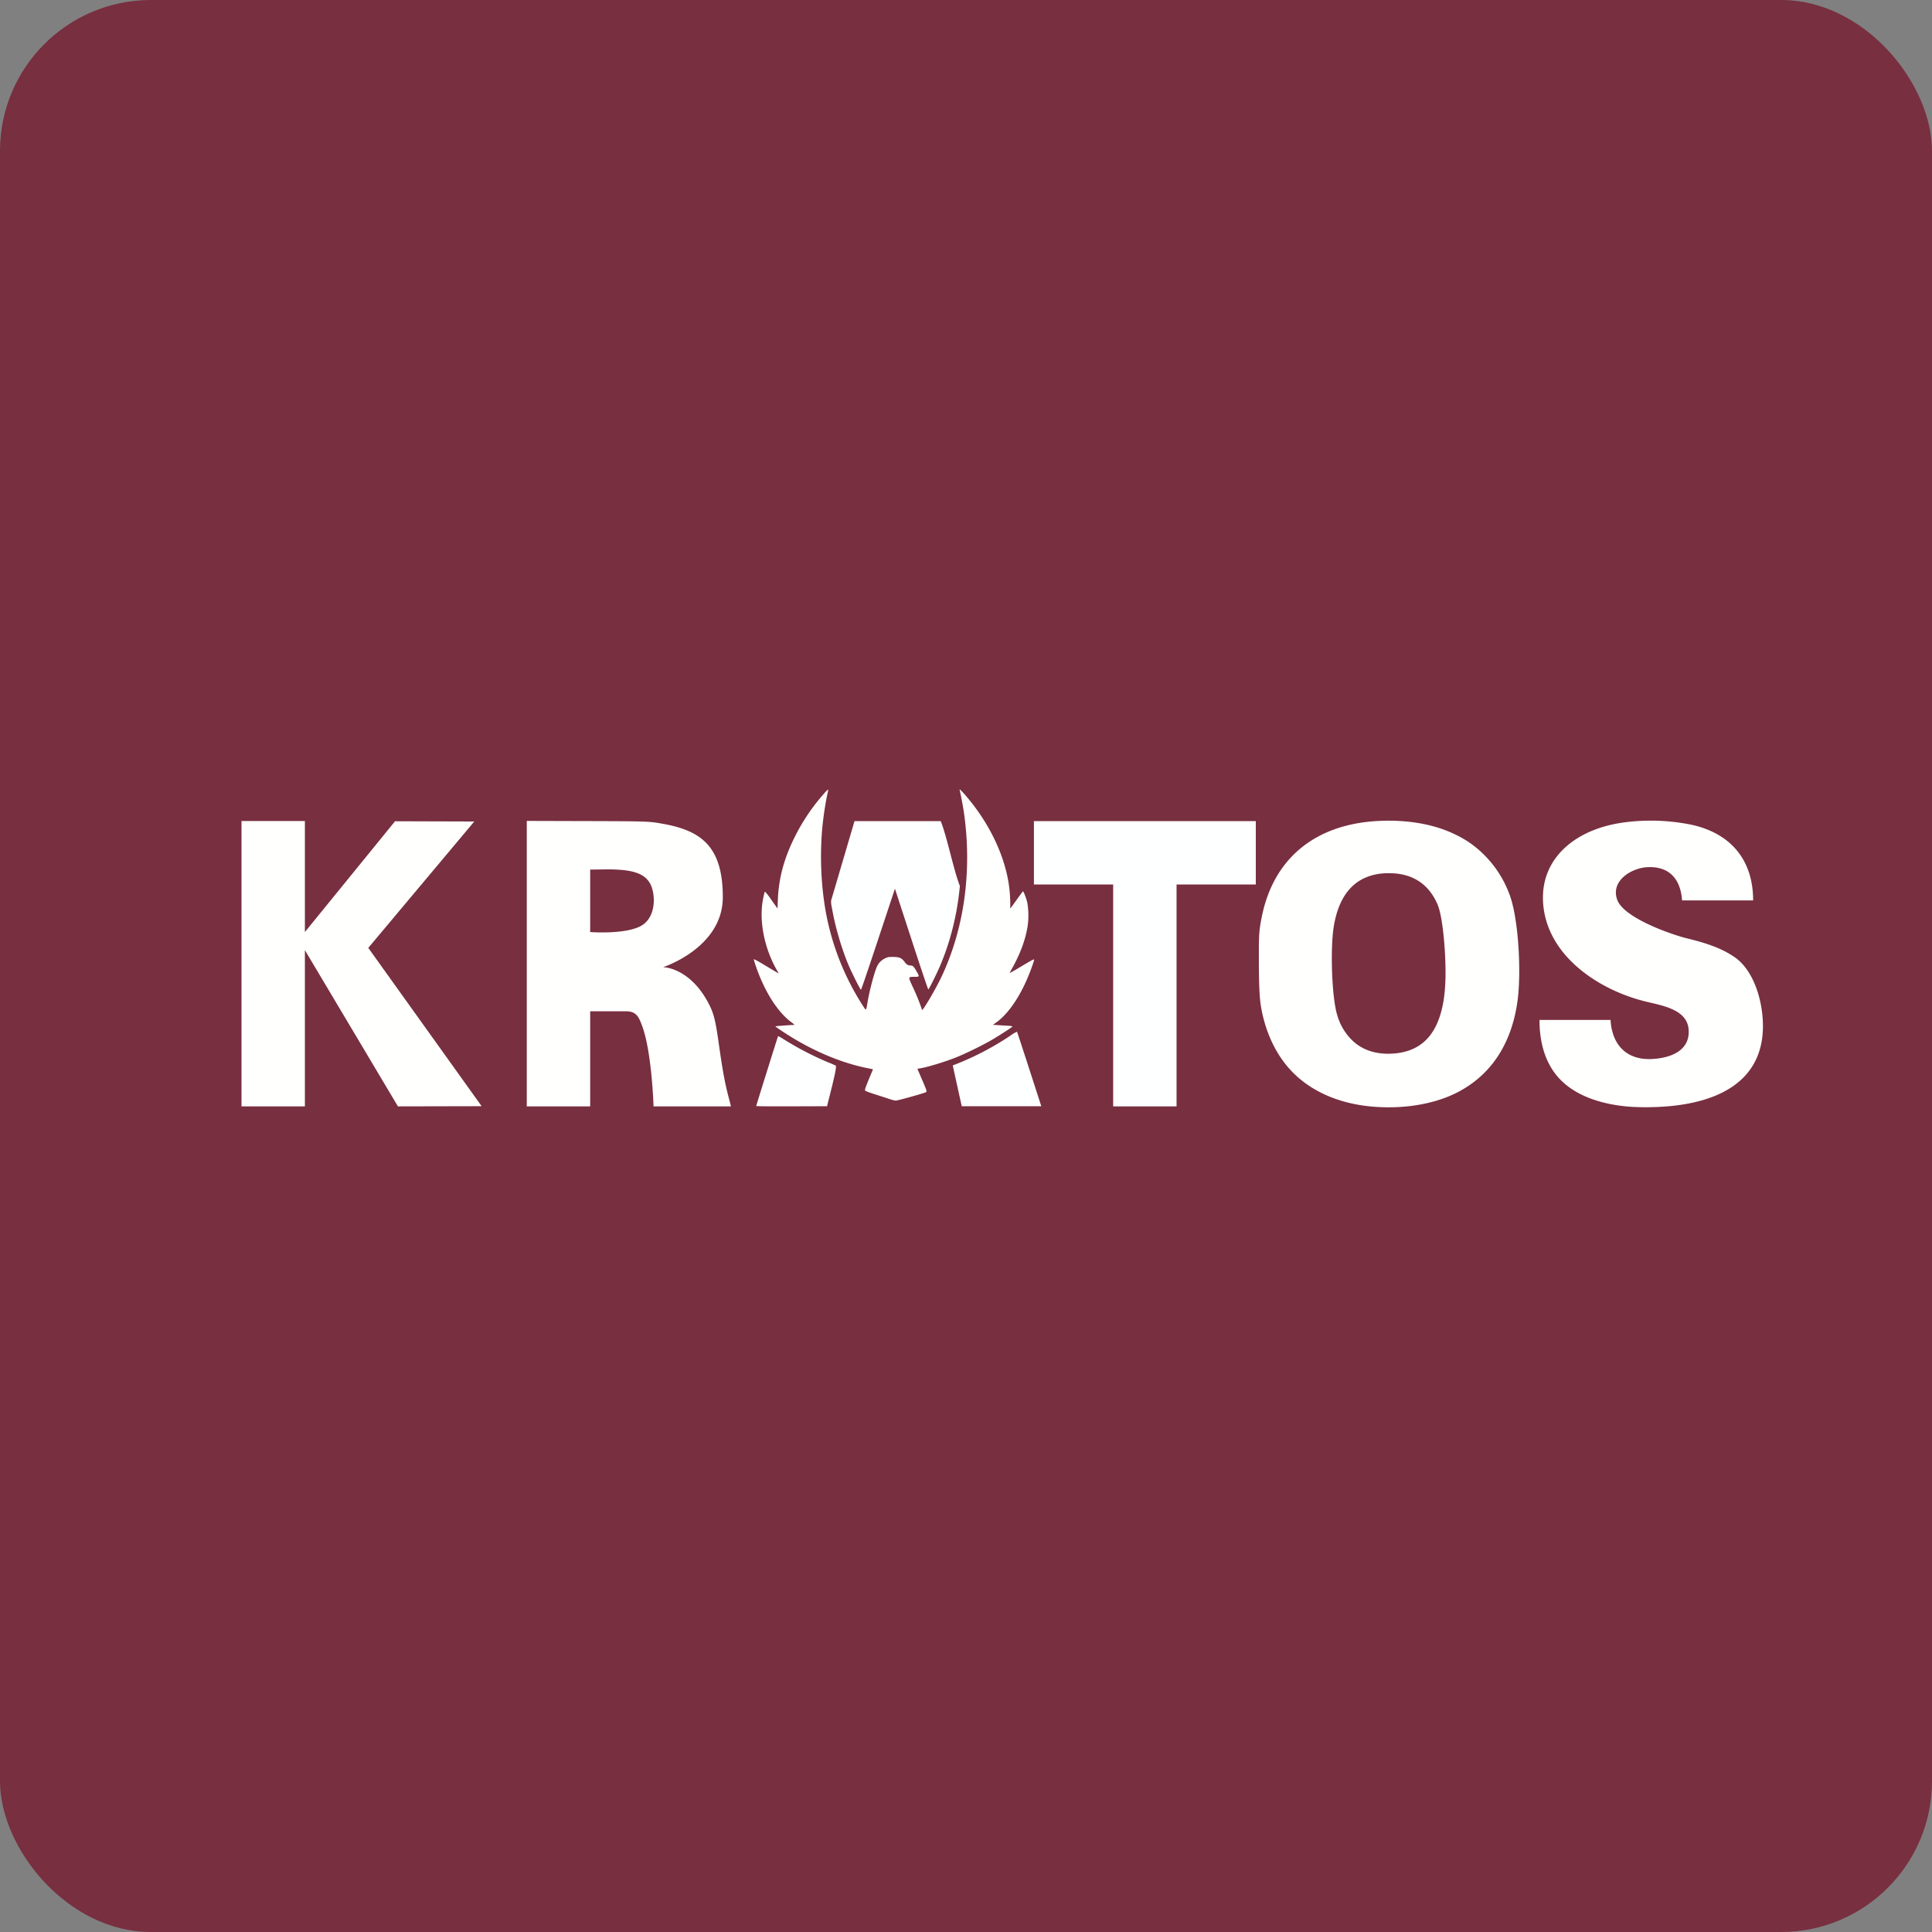
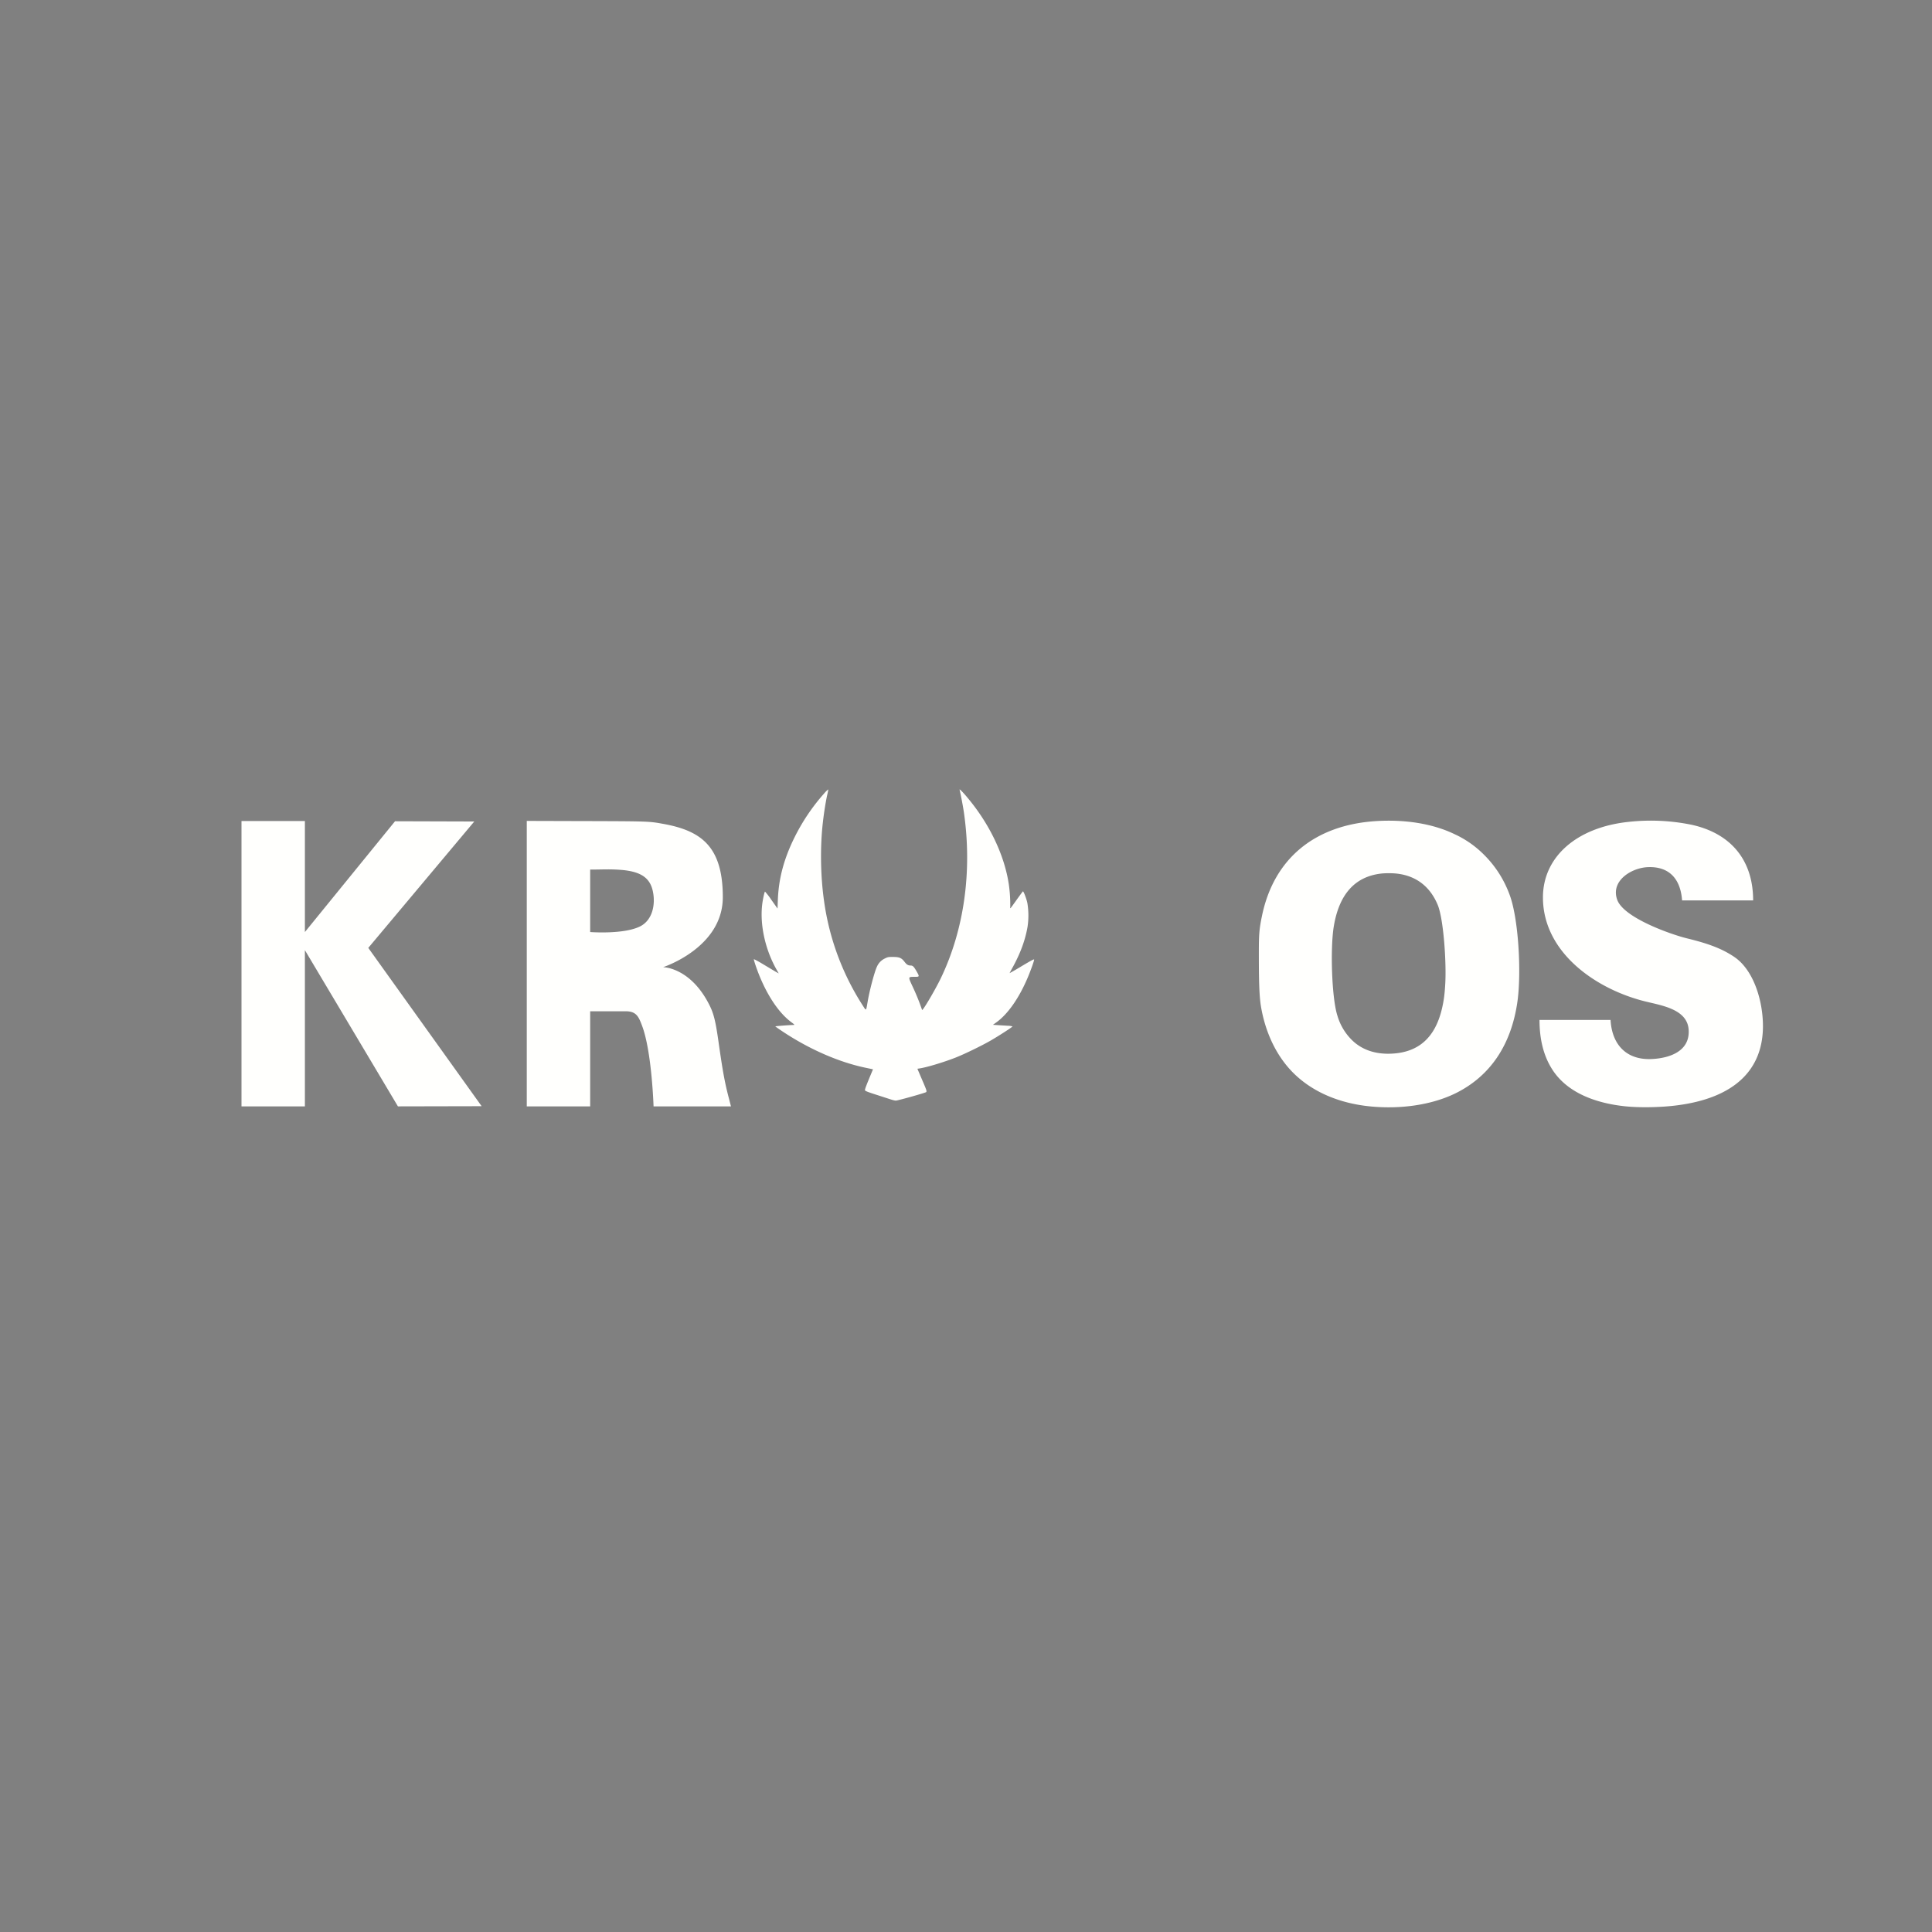
<svg xmlns="http://www.w3.org/2000/svg" width="64" height="64" viewBox="0 0 64 64">
  <rect x="0" y="0" width="64" height="64" fill="#808080" stroke="none" />
-   <rect x="0" y="0" width="64" height="64" rx="5" ry="5" fill="#782F40" />
  <path fill="#762d3e" d="" />
  <path d="M 27.307,26.277 A 6.595,6.595 0 0,0 26.316,27.747 C 25.965,28.459 25.794,29.103 25.767,29.816 L 25.757,30.097 L 25.555,29.812 A 2.294,2.294 0 0,0 25.342,29.535 C 25.321,29.549 25.264,29.816 25.246,29.987 C 25.173,30.653 25.351,31.457 25.721,32.113 L 25.797,32.246 L 25.703,32.194 A 63.678,63.678 0 0,1 25.294,31.95 C 25.104,31.835 24.974,31.766 24.971,31.779 C 24.97,31.79 25.001,31.898 25.043,32.019 C 25.332,32.851 25.757,33.521 26.209,33.858 C 26.309,33.931 26.33,33.953 26.298,33.953 C 26.191,33.953 25.684,33.991 25.684,34 C 25.684,34.006 25.797,34.084 25.933,34.175 C 26.824,34.766 27.812,35.196 28.705,35.377 L 28.919,35.422 L 28.895,35.48 C 28.699,35.947 28.645,36.089 28.654,36.117 C 28.661,36.141 28.746,36.175 29.048,36.271 L 29.53,36.427 C 29.583,36.443 29.649,36.459 29.674,36.459 C 29.743,36.459 30.666,36.2 30.682,36.176 C 30.704,36.141 30.696,36.117 30.541,35.758 L 30.39,35.404 L 30.462,35.393 C 30.706,35.356 31.261,35.189 31.663,35.031 C 31.951,34.917 32.505,34.649 32.812,34.473 C 33.068,34.326 33.541,34.022 33.541,34.001 A 0.609,0.609 0 0,0 33.379,33.979 L 33.053,33.959 L 32.892,33.948 L 32.985,33.882 C 33.379,33.608 33.763,33.061 34.059,32.349 C 34.154,32.12 34.257,31.832 34.257,31.788 C 34.257,31.764 34.169,31.812 33.851,32.001 A 9.496,9.496 0 0,1 33.444,32.237 C 33.444,32.235 33.494,32.137 33.558,32.023 C 33.81,31.558 33.963,31.139 34.039,30.7 A 2.527,2.527 0 0,0 34.033,29.915 C 34.003,29.77 33.91,29.527 33.886,29.527 C 33.88,29.529 33.781,29.663 33.665,29.825 C 33.458,30.117 33.455,30.119 33.466,30.046 A 4.784,4.784 0 0,0 33.419,29.3 C 33.275,28.334 32.788,27.31 32.06,26.437 A 3.756,3.756 0 0,0 31.85,26.2 C 31.787,26.143 31.782,26.138 31.791,26.176 C 31.827,26.321 31.901,26.709 31.93,26.908 C 32.211,28.854 31.94,30.79 31.168,32.4 C 30.976,32.798 30.566,33.492 30.545,33.455 A 7.375,7.375 0 0,0 30.218,32.653 C 30.081,32.355 30.079,32.359 30.299,32.359 C 30.464,32.359 30.465,32.355 30.36,32.172 C 30.27,32.016 30.237,31.984 30.165,31.984 C 30.081,31.984 30.034,31.954 29.961,31.858 C 29.865,31.732 29.79,31.7 29.581,31.7 C 29.427,31.7 29.41,31.702 29.308,31.753 A 0.53,0.53 0 0,0 29.056,32.009 C 28.977,32.164 28.811,32.782 28.744,33.171 C 28.684,33.511 28.703,33.499 28.569,33.292 A 8.552,8.552 0 0,1 27.296,29.833 C 27.18,29.014 27.166,28.06 27.256,27.266 C 27.29,26.954 27.351,26.567 27.4,26.345 C 27.425,26.241 27.44,26.153 27.437,26.15 A 0.826,0.826 0 0,0 27.307,26.277 Z M 45.58,27.2 C 43.534,27.33 42.184,28.46 41.8,30.363 C 41.715,30.777 41.701,30.958 41.701,31.55 C 41.701,32.422 41.71,32.994 41.775,33.364 C 41.903,34.103 42.193,34.77 42.607,35.28 C 43.23,36.053 44.206,36.532 45.38,36.65 C 46.416,36.753 47.438,36.596 48.208,36.221 C 49.356,35.658 50.058,34.627 50.265,33.193 C 50.405,32.219 50.303,30.393 49.998,29.614 A 3.602,3.602 0 0,0 49.14,28.295 A 3.336,3.336 0 0,0 48.178,27.63 C 47.471,27.289 46.555,27.138 45.578,27.2 Z M 46.288,28.941 C 46.916,29.018 47.37,29.367 47.624,29.97 C 47.821,30.437 47.917,31.885 47.876,32.59 C 47.855,32.96 47.825,33.171 47.759,33.445 C 47.529,34.38 46.987,34.858 46.11,34.903 C 45.566,34.932 45.113,34.777 44.784,34.453 A 1.872,1.872 0 0,1 44.305,33.651 C 44.115,33.073 44.064,31.419 44.182,30.697 C 44.355,29.636 44.87,29.051 45.727,28.941 C 45.884,28.921 46.122,28.921 46.288,28.941 Z M 53.943,27.226 C 52.221,27.41 51.112,28.39 51.112,29.728 C 51.112,31.543 52.847,32.757 54.479,33.168 C 55.019,33.305 55.897,33.42 55.939,34.115 C 55.984,34.818 55.322,35.05 54.731,35.081 C 53.891,35.127 53.398,34.618 53.352,33.787 L 50.998,33.787 C 50.998,34.373 51.11,34.957 51.438,35.454 C 51.965,36.25 52.959,36.56 53.86,36.65 C 54.34,36.697 55.024,36.685 55.552,36.616 C 57.419,36.377 58.402,35.469 58.4,33.985 C 58.398,33.145 58.091,32.127 57.444,31.695 C 57.056,31.435 56.626,31.265 55.886,31.085 C 55.369,30.959 53.796,30.411 53.574,29.811 C 53.343,29.18 54.039,28.752 54.577,28.726 C 55.315,28.691 55.673,29.14 55.721,29.828 L 58.075,29.828 C 58.075,28.496 57.343,27.608 56.034,27.321 A 6.741,6.741 0 0,0 53.943,27.226 Z M 8,36.65 L 10.1,36.65 L 10.1,31.475 L 13.182,36.65 L 15.955,36.644 L 12.2,31.4 L 15.711,27.213 L 13.086,27.205 L 10.1,30.875 L 10.1,27.197 L 8,27.197 L 8,36.65 Z M 17.45,36.65 L 19.55,36.65 L 19.55,33.5 L 20.734,33.5 C 21.079,33.5 21.158,33.683 21.266,33.97 C 21.593,34.825 21.65,36.65 21.65,36.65 L 24.214,36.65 L 24.153,36.411 C 24.012,35.882 23.941,35.489 23.811,34.576 C 23.706,33.829 23.647,33.585 23.499,33.291 C 22.869,32.039 21.966,32.039 21.966,32.039 C 21.966,32.039 23.944,31.4 23.944,29.72 C 23.944,28.042 23.23,27.518 21.966,27.291 C 21.491,27.205 21.501,27.205 19.173,27.199 L 17.45,27.194 L 17.45,36.65 Z M 20.642,28.822 C 21.244,28.884 21.535,29.09 21.626,29.523 C 21.719,29.95 21.621,30.48 21.202,30.689 C 20.652,30.961 19.55,30.875 19.55,30.875 L 19.55,28.806 C 19.988,28.806 20.206,28.783 20.642,28.822 Z" fill="#fffffd" />
-   <path d="M 27.534,29.825 C 27.522,29.933 27.547,30.01 27.579,30.186 C 27.683,30.759 27.9,31.483 28.115,31.984 C 28.237,32.267 28.498,32.785 28.521,32.788 C 28.53,32.789 28.786,32.036 29.09,31.116 L 29.646,29.44 L 30.191,31.11 C 30.49,32.03 30.742,32.778 30.751,32.777 C 30.776,32.768 31.035,32.247 31.148,31.979 C 31.463,31.237 31.681,30.392 31.775,29.557 L 31.797,29.35 C 31.587,28.813 31.376,27.737 31.163,27.2 L 28.307,27.2 L 27.534,29.825 Z M 34.25,29.3 L 36.875,29.3 L 36.875,36.65 L 38.975,36.65 L 38.975,29.3 L 41.6,29.3 L 41.6,27.2 L 34.25,27.2 L 34.25,29.3 Z M 33.476,34.304 A 9.529,9.529 0 0,1 31.744,35.222 C 31.646,35.261 31.563,35.293 31.562,35.295 C 31.56,35.295 31.859,36.645 31.859,36.645 L 34.494,36.645 C 34.494,36.645 33.704,34.193 33.689,34.177 A 1.147,1.147 0 0,0 33.476,34.303 Z M 25.775,34.325 C 25.761,34.348 25.05,36.625 25.05,36.639 C 25.05,36.647 25.569,36.652 26.224,36.649 L 27.399,36.645 C 27.423,36.505 27.743,35.356 27.686,35.3 A 3.689,3.689 0 0,0 27.441,35.195 A 10.303,10.303 0 0,1 25.945,34.417 C 25.855,34.359 25.779,34.317 25.775,34.325 Z" fill="#feffff" />
</svg>